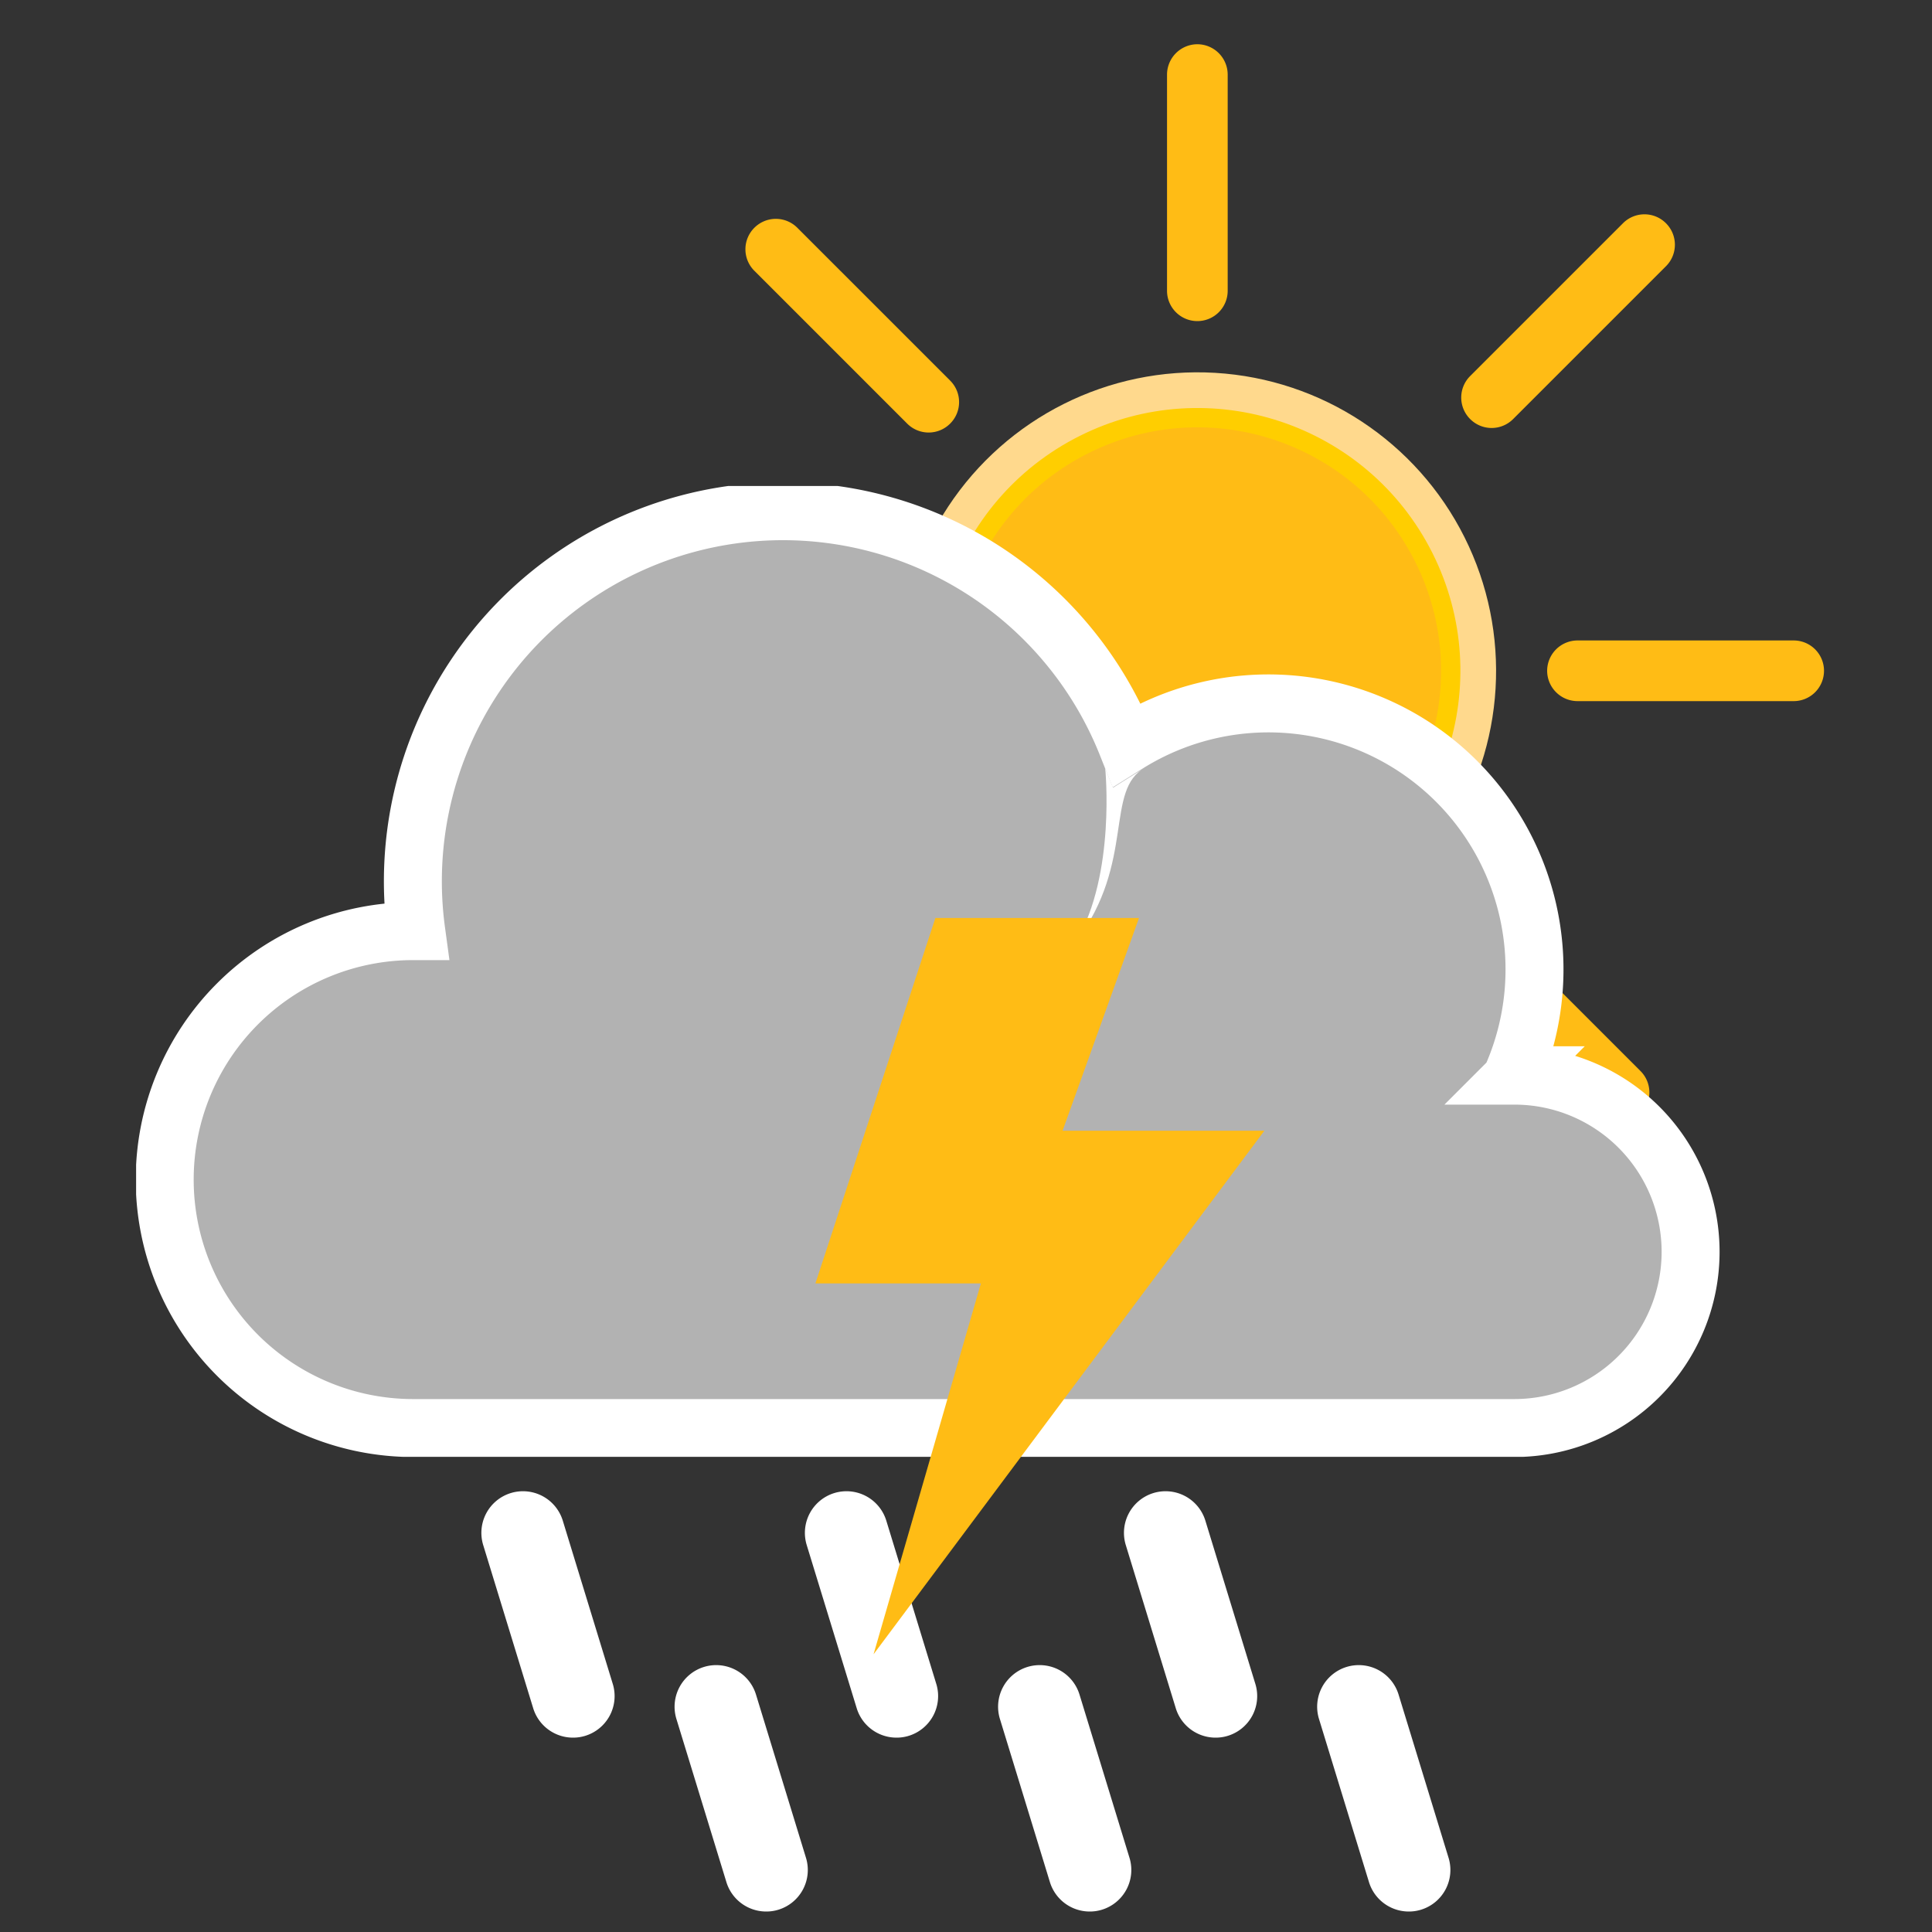
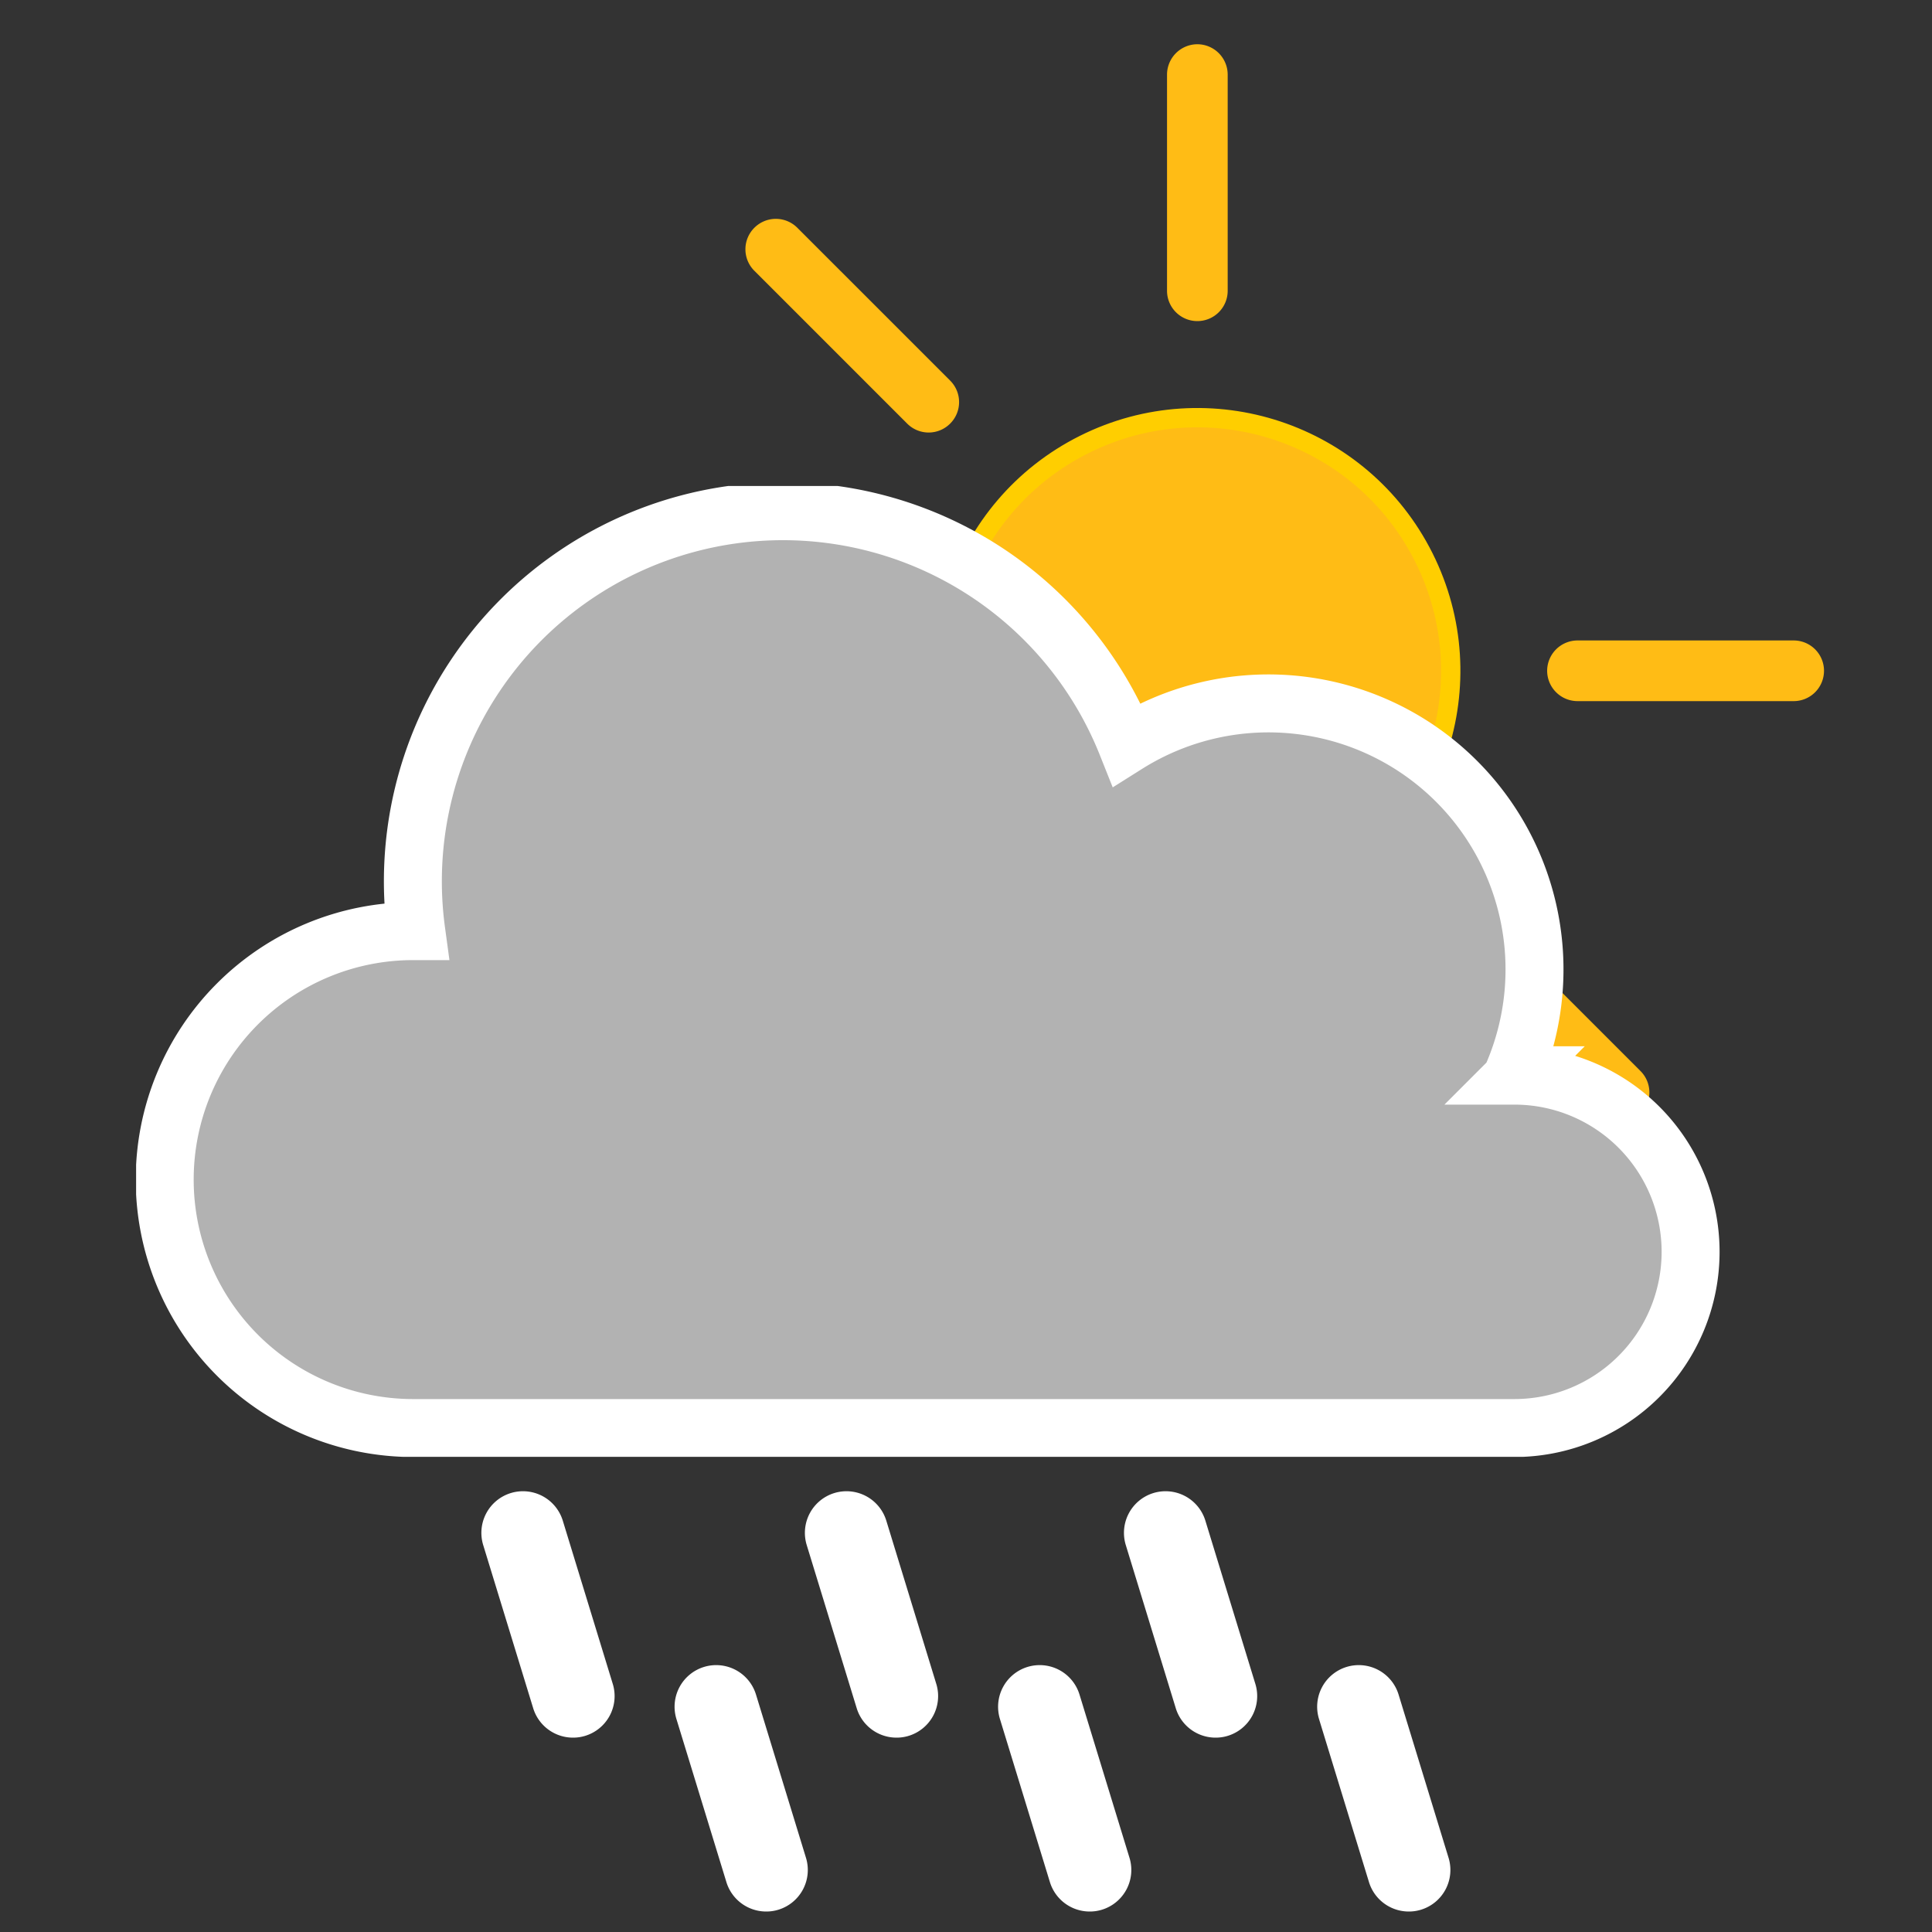
<svg xmlns="http://www.w3.org/2000/svg" xmlns:xlink="http://www.w3.org/1999/xlink" viewBox="0 0 200 200">
  <rect x="0" y="0" width="200" height="200" fill="#333333" stroke="none" />
  <defs>
    <style>.cls-1,.cls-5{fill:#ffbc15;}.cls-2{fill:#fff;}.cls-3{fill:#b2b2b2;stroke:#fff;stroke-width:6px;}.cls-3,.cls-5{stroke-miterlimit:10;}.cls-4{fill:#ffd98d;}.cls-5{stroke:#ffce00;stroke-width:2px;}</style>
    <symbol id="Pluis" data-name="Pluis" viewBox="0 0 13.81 25.55">
      <path class="cls-2" d="M3.05.19A4.31,4.31,0,0,0,.19,5.57L5.38,22.51a4.31,4.31,0,0,0,4.12,3,4.23,4.23,0,0,0,1.26-.19A4.3,4.3,0,0,0,13.62,20L8.43,3.05A4.31,4.31,0,0,0,3.05.19Z" />
    </symbol>
    <symbol id="FORTE_PLUIS" data-name="FORTE PLUIS" viewBox="0 0 100.33 43.55">
      <use width="13.81" height="25.55" xlink:href="#Pluis" />
      <use width="13.81" height="25.55" transform="translate(20 18)" xlink:href="#Pluis" />
      <use width="13.81" height="25.55" transform="translate(33.49)" xlink:href="#Pluis" />
      <use width="13.81" height="25.55" transform="translate(53.49 18)" xlink:href="#Pluis" />
      <use width="13.81" height="25.55" transform="translate(66.52)" xlink:href="#Pluis" />
      <use width="13.81" height="25.55" transform="translate(86.52 18)" xlink:href="#Pluis" />
    </symbol>
    <symbol id="Nouveau_symbole_1" data-name="Nouveau symbole 1" viewBox="0 0 22.11 22.11">
-       <path class="cls-1" d="M.92,21.19h0a3.14,3.14,0,0,1,0-4.45L16.74.92a3.14,3.14,0,0,1,4.45,0h0a3.14,3.14,0,0,1,0,4.45L5.37,21.19A3.14,3.14,0,0,1,.92,21.19Z" />
-     </symbol>
+       </symbol>
    <symbol id="soleil-2" data-name="soleil" viewBox="0 0 129.73 129.73">
-       <circle class="cls-4" cx="64.87" cy="64.87" r="30.91" transform="translate(-22.18 35.93) rotate(-26.61)" />
      <circle class="cls-5" cx="64.87" cy="64.87" r="26.21" transform="translate(-22.18 35.93) rotate(-26.61)" />
      <path class="cls-1" d="M64.87,28.66h0a3.14,3.14,0,0,1-3.15-3.14V3.14A3.15,3.15,0,0,1,64.87,0h0A3.15,3.15,0,0,1,68,3.14V25.52A3.14,3.14,0,0,1,64.87,28.66Z" />
      <path class="cls-1" d="M64.87,129.73h0a3.14,3.14,0,0,1-3.15-3.14V104.21a3.15,3.15,0,0,1,3.15-3.14h0A3.15,3.15,0,0,1,68,104.21v22.38A3.14,3.14,0,0,1,64.87,129.73Z" />
-       <path class="cls-1" d="M19,110.73h0a3.13,3.13,0,0,1,0-4.44L34.82,90.47a3.14,3.14,0,0,1,4.45,0h0a3.13,3.13,0,0,1,0,4.44L23.45,110.73A3.14,3.14,0,0,1,19,110.73Z" />
      <path class="cls-1" d="M101.07,64.87h0a3.15,3.15,0,0,1,3.14-3.15h22.38a3.14,3.14,0,0,1,3.14,3.15h0A3.14,3.14,0,0,1,126.59,68H104.21A3.15,3.15,0,0,1,101.07,64.87Z" />
      <path class="cls-1" d="M0,64.87H0a3.15,3.15,0,0,1,3.14-3.15H25.52a3.14,3.14,0,0,1,3.14,3.15h0A3.14,3.14,0,0,1,25.52,68H3.14A3.15,3.15,0,0,1,0,64.87Z" />
      <path class="cls-1" d="M90.47,90.47h0a3.13,3.13,0,0,1,4.44,0l15.82,15.82a3.13,3.13,0,0,1,0,4.44h0a3.13,3.13,0,0,1-4.44,0L90.47,94.91A3.13,3.13,0,0,1,90.47,90.47Z" />
      <path class="cls-1" d="M19,19h0a3.14,3.14,0,0,1,4.45,0L39.27,34.82a3.14,3.14,0,0,1,0,4.45h0a3.14,3.14,0,0,1-4.45,0L19,23.45A3.14,3.14,0,0,1,19,19Z" />
      <use width="22.11" height="22.11" transform="translate(92.18 17.61)" xlink:href="#Nouveau_symbole_1" />
    </symbol>
    <symbol id="nuage_leger" data-name="nuage_leger" viewBox="0 0 163.96 100.5">
      <path class="cls-3" d="M142.72,61l-.23,0a27.54,27.54,0,0,0-39.94-34.26A38.31,38.31,0,0,0,29,46.08l-.32,0a25.72,25.72,0,0,0,0,51.44h114a18.24,18.24,0,1,0,0-36.48Z" />
      <g id="Calque_14-2" data-name="Calque 14">
-         <path class="cls-2" d="M100.32,29.22s1.12,10.92-3,17.92c6.17-8.22,2.89-15.68,7.15-18-1.62,1-3.34,2.09-3.34,2.09Z" />
-       </g>
+         </g>
    </symbol>
    <symbol id="eclair" data-name="eclair" viewBox="0 0 46.48 76.22">
-       <polygon class="cls-1" points="12.42 0 0 37.83 17.13 37.83 6.02 76.22 46.48 22.02 25.59 22.02 33.5 0 12.42 0" />
-     </symbol>
+       </symbol>
  </defs>
  <title>Meteo_picto_final</title>
  <g id="D41_-_copie_5" data-name="D41 - copie 5">
    <use width="100.33" height="43.55" transform="translate(49.83 154.37)" xlink:href="#FORTE_PLUIS" />
    <use width="129.73" height="129.73" transform="translate(59.09 4.58)" xlink:href="#soleil-2" />
    <use width="163.96" height="100.5" transform="translate(14.09 50.31)" xlink:href="#nuage_leger" />
    <use width="46.48" height="76.22" transform="translate(84.41 95.03)" xlink:href="#eclair" />
  </g>
</svg>